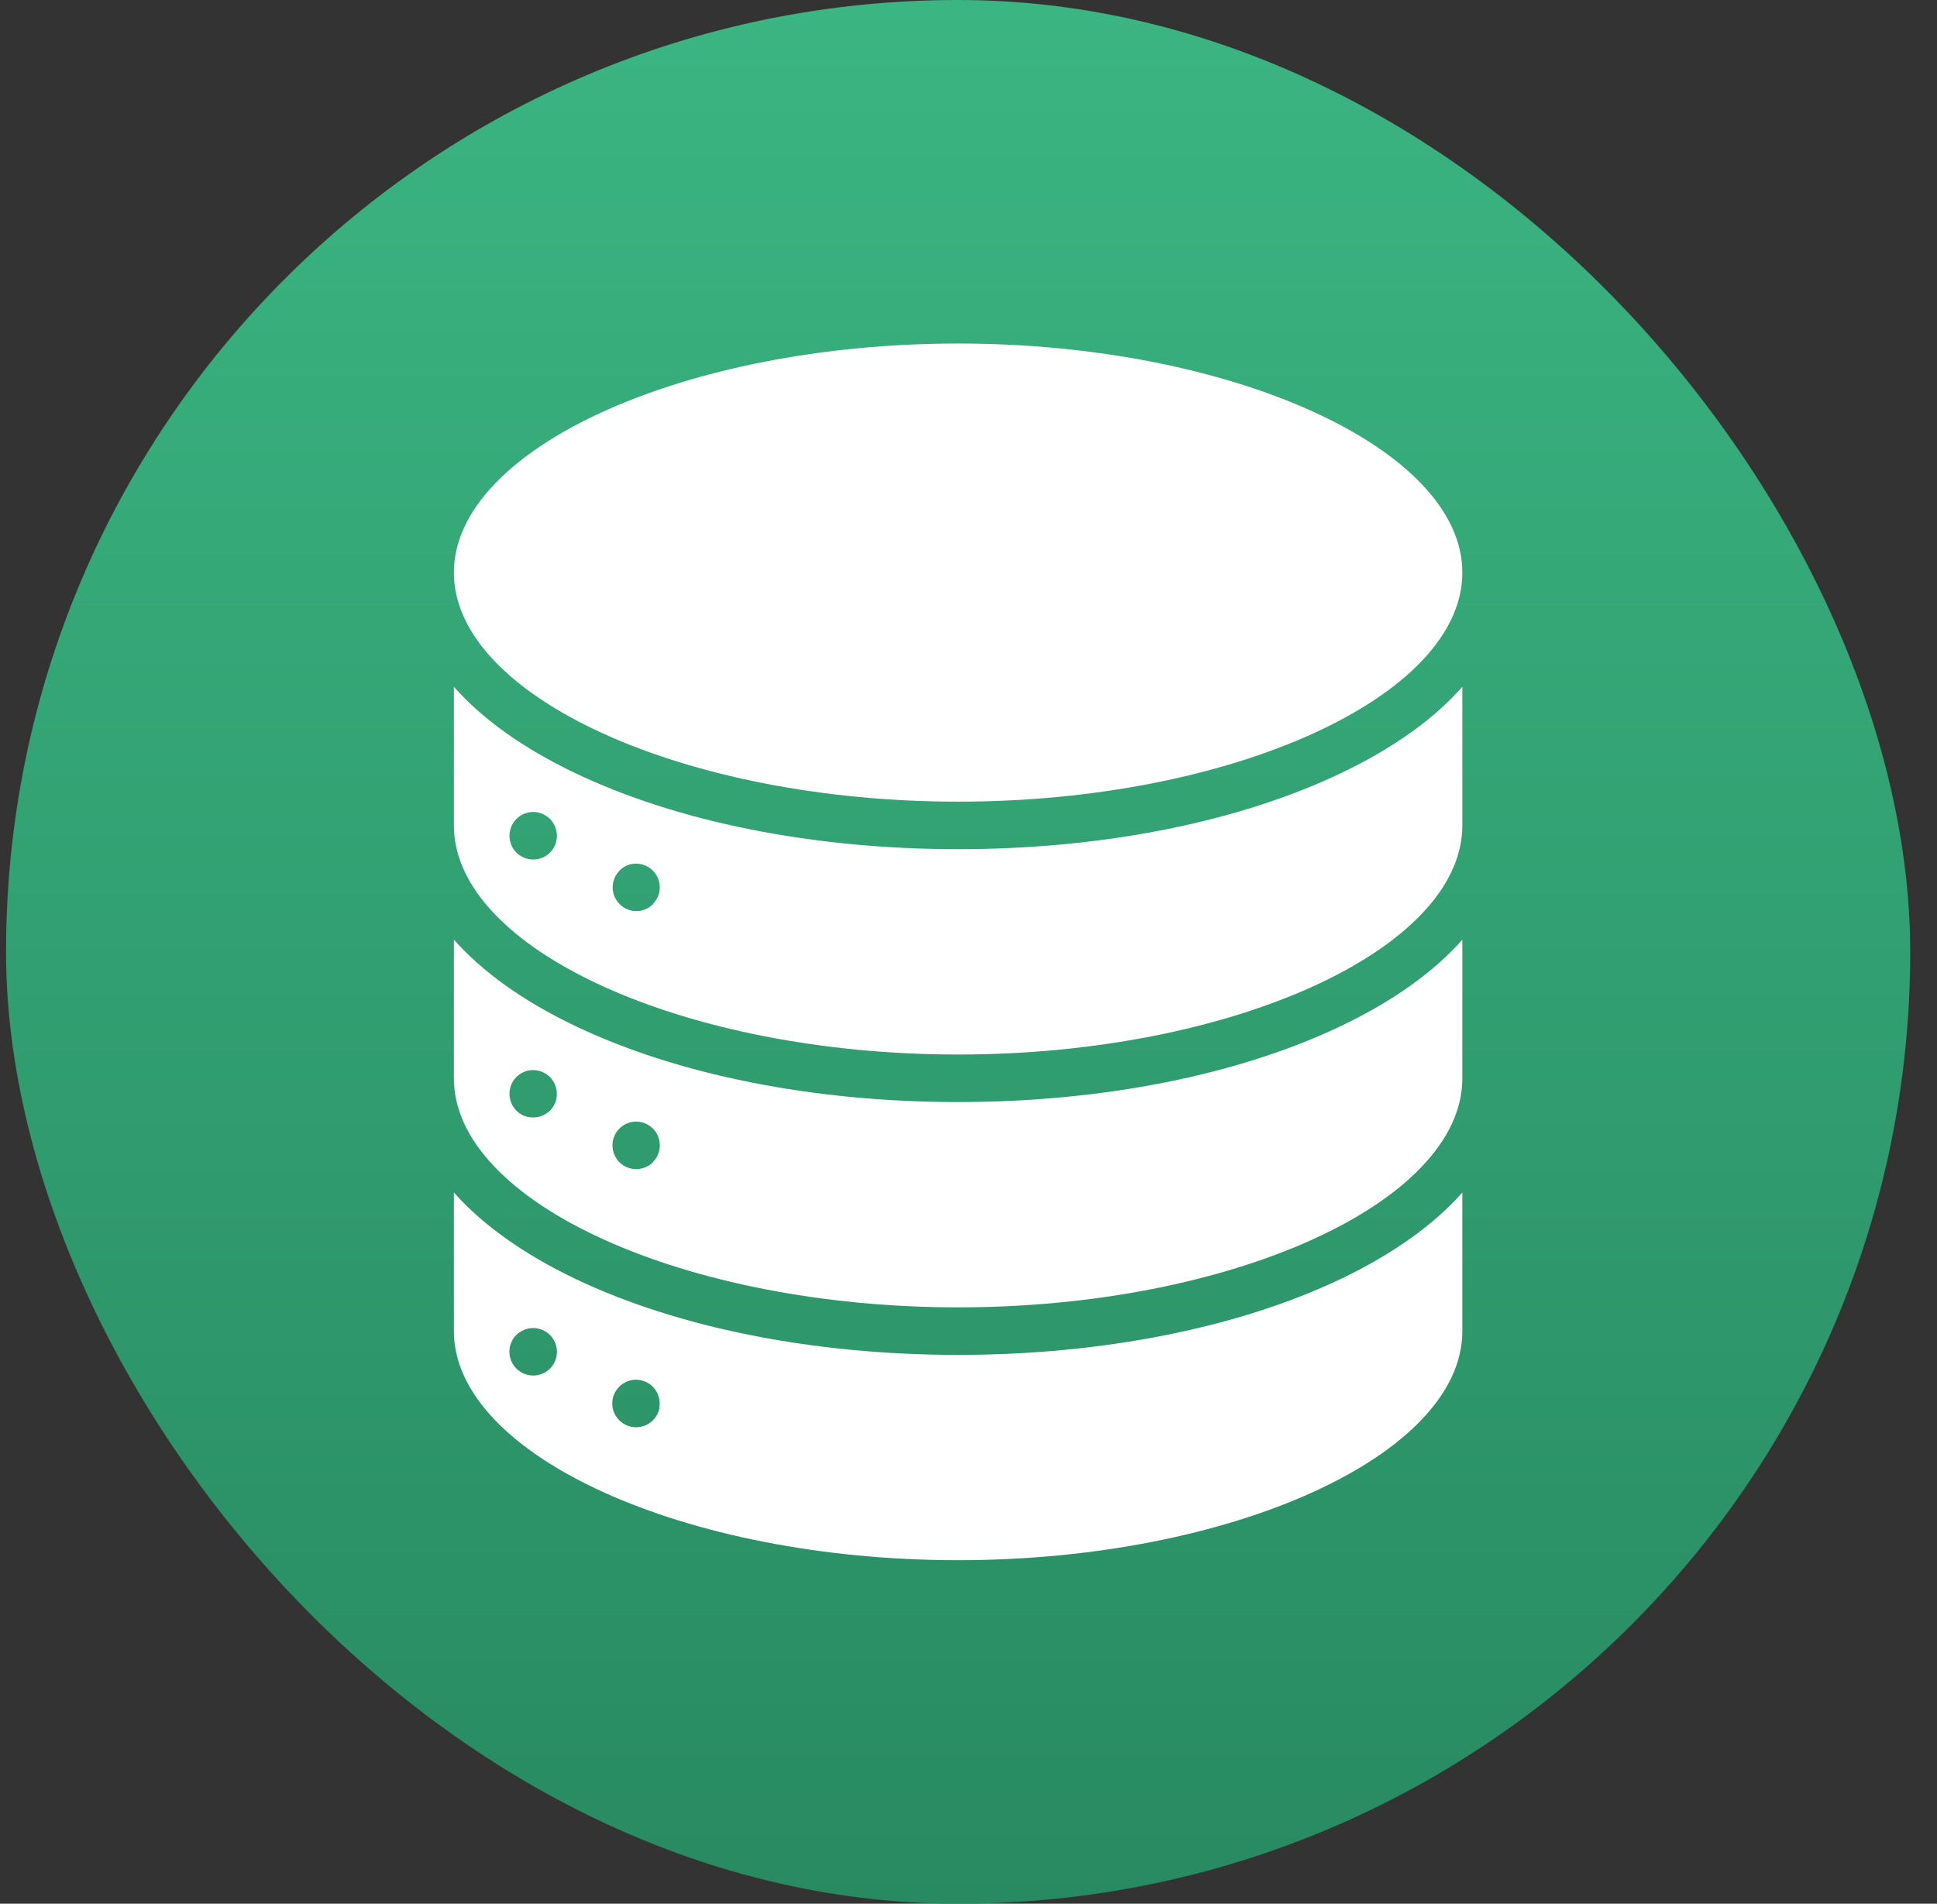
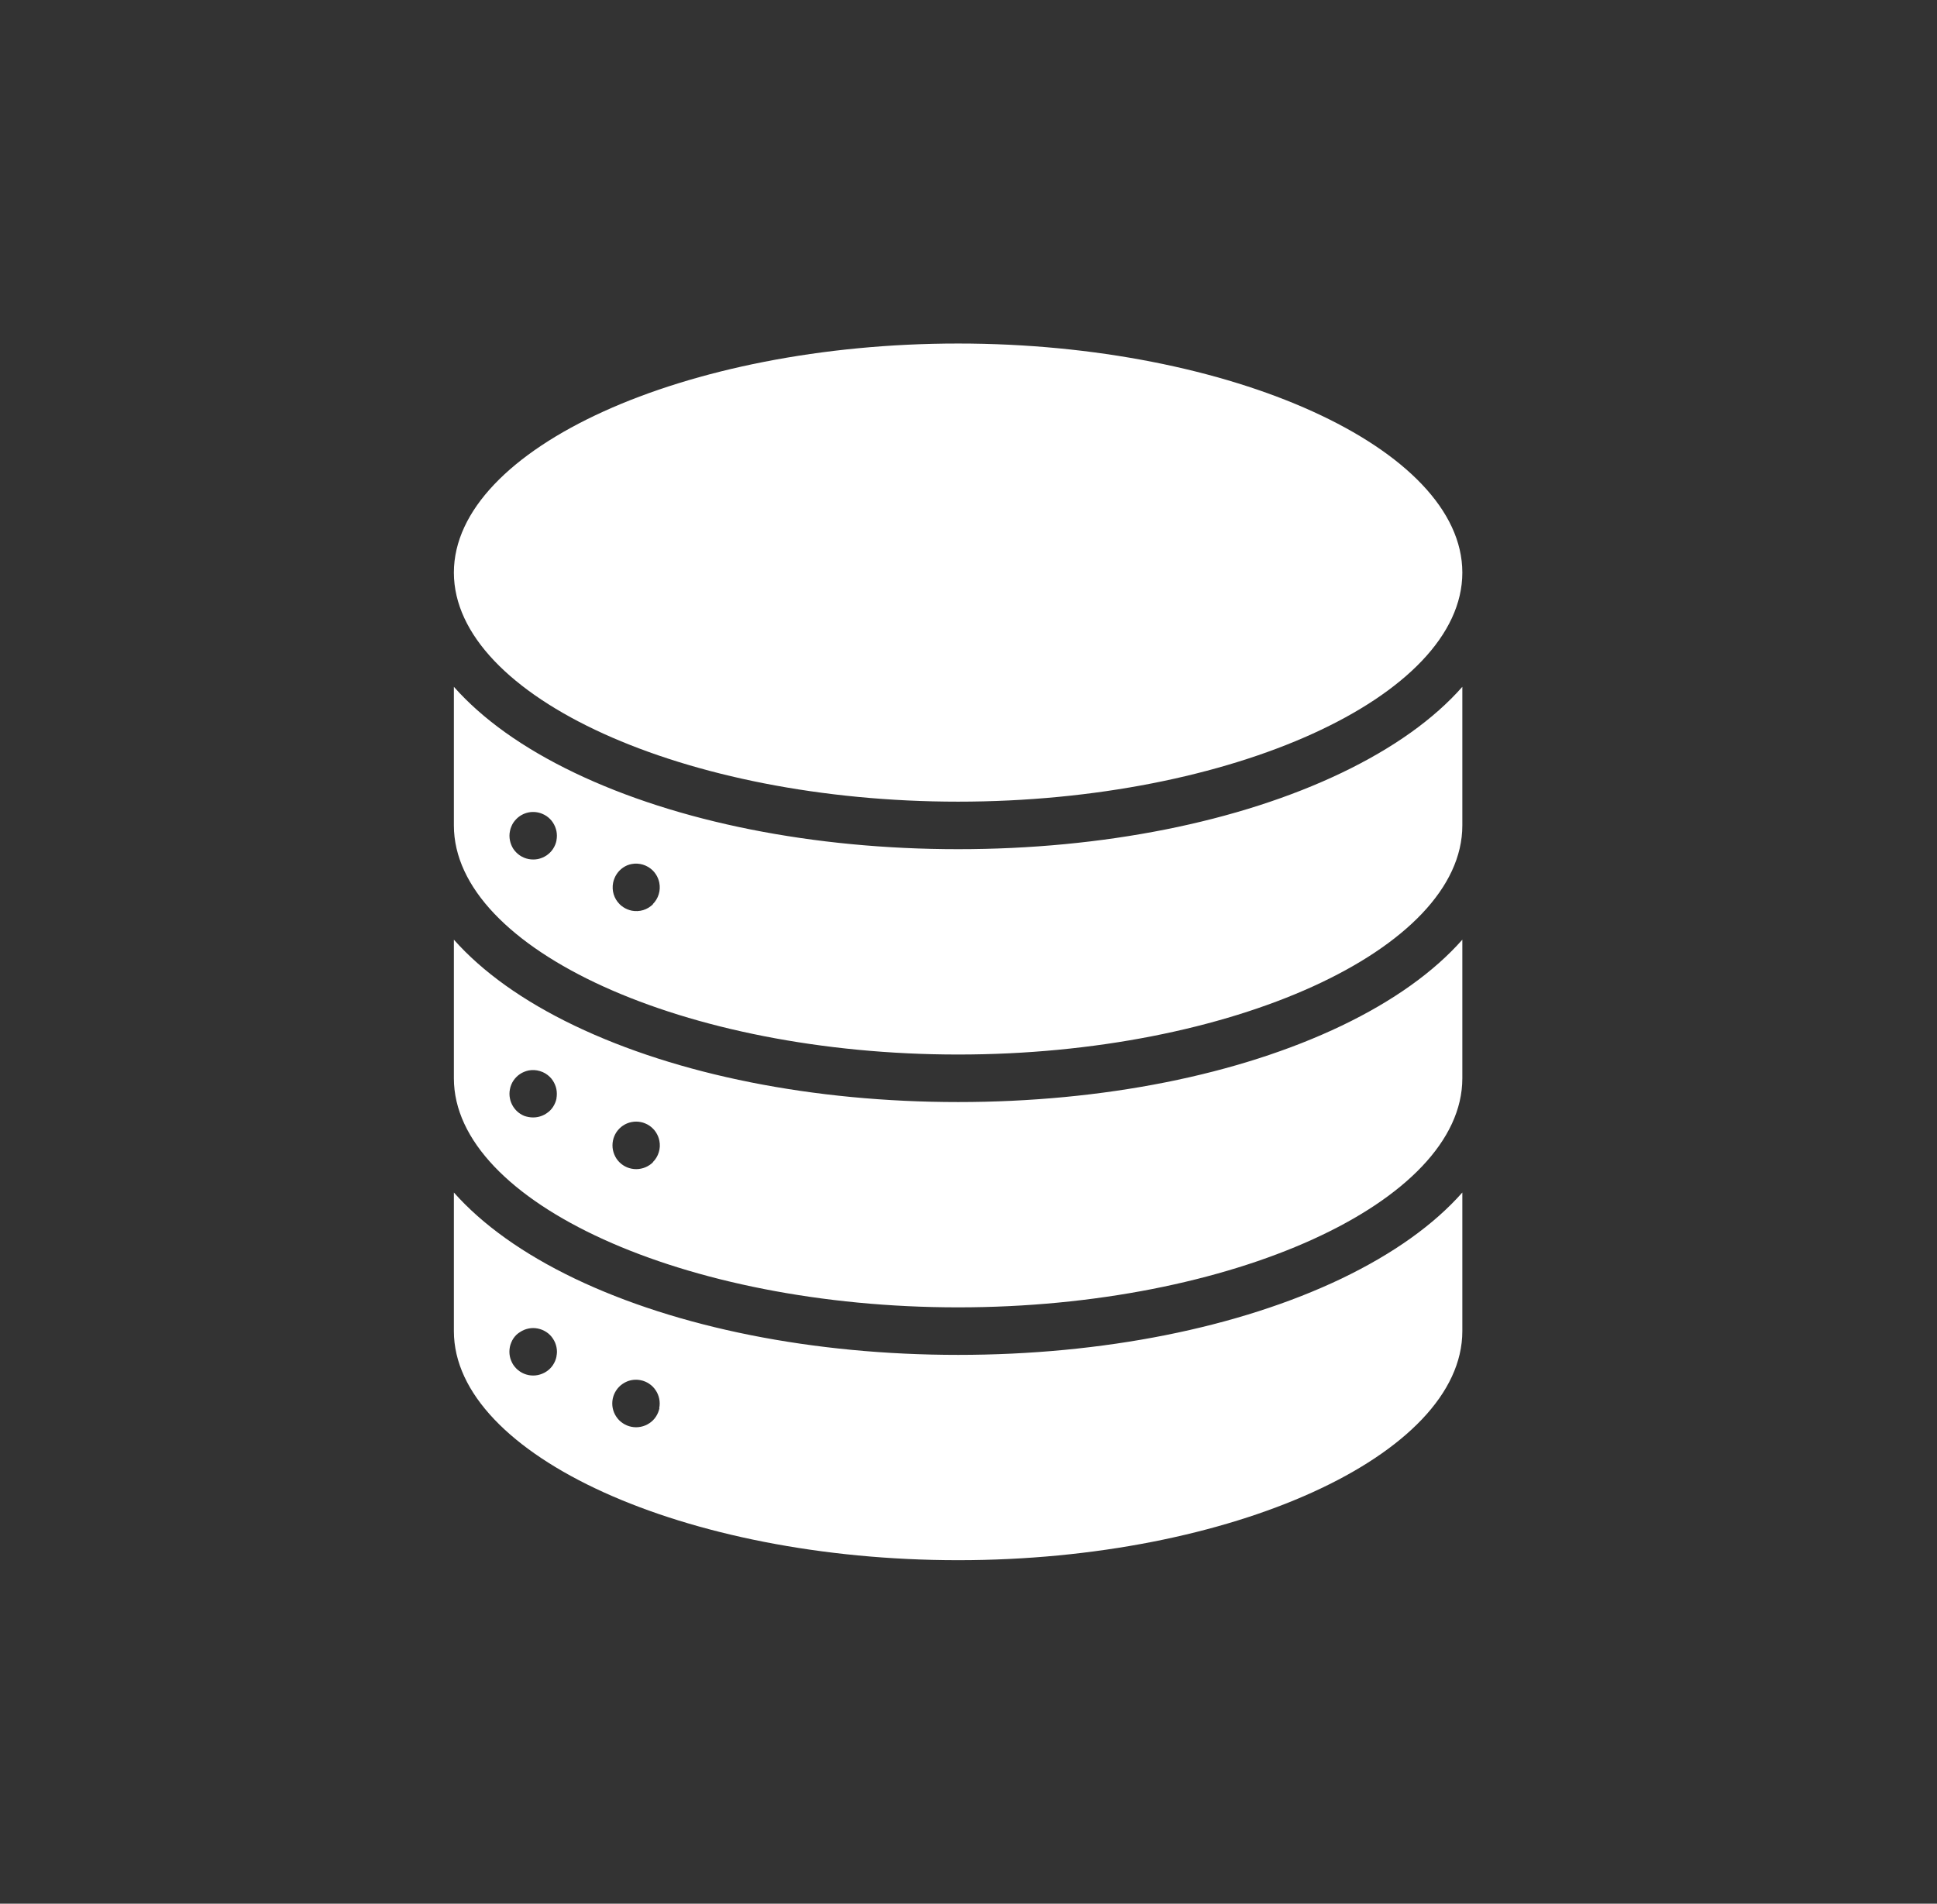
<svg xmlns="http://www.w3.org/2000/svg" width="59" height="58" viewBox="0 0 59 58" fill="none">
  <rect x="0" y="0" width="59" height="58" fill="#333333" stroke="none" />
-   <rect x="0.184" width="58" height="58" rx="29" fill="url(#paint0_linear_47_5215)" />
  <path d="M40.867 31.249C37.734 32.75 33.584 33.576 29.184 33.576C24.783 33.576 20.633 32.75 17.501 31.249C15.925 30.494 14.692 29.606 13.825 28.629V32.852C13.825 36.635 20.859 39.831 29.184 39.831C37.508 39.831 44.542 36.635 44.542 32.852V28.629C43.679 29.606 42.442 30.494 40.867 31.249ZM16.951 33.465C16.942 33.511 16.929 33.557 16.91 33.6C16.892 33.644 16.87 33.685 16.844 33.725C16.818 33.764 16.788 33.801 16.754 33.835C16.72 33.868 16.683 33.897 16.643 33.923C16.604 33.95 16.562 33.972 16.518 33.99C16.474 34.008 16.429 34.022 16.383 34.031C16.335 34.041 16.287 34.045 16.238 34.045C16.19 34.045 16.142 34.041 16.094 34.031C16.05 34.023 16.006 34.011 15.964 33.996C15.876 33.959 15.797 33.906 15.73 33.839C15.663 33.771 15.61 33.691 15.574 33.604C15.555 33.56 15.541 33.515 15.533 33.468C15.523 33.421 15.518 33.372 15.518 33.324C15.518 33.276 15.523 33.229 15.533 33.182C15.541 33.136 15.555 33.091 15.573 33.047C15.591 33.003 15.613 32.961 15.639 32.922C15.666 32.882 15.696 32.846 15.73 32.812C15.763 32.778 15.8 32.748 15.84 32.722C15.879 32.696 15.92 32.674 15.964 32.656C16.008 32.638 16.053 32.624 16.099 32.614C16.215 32.592 16.335 32.598 16.448 32.633C16.562 32.667 16.665 32.728 16.749 32.812C16.783 32.845 16.813 32.882 16.839 32.922C16.865 32.961 16.887 33.003 16.905 33.047C16.924 33.091 16.938 33.136 16.947 33.182C16.956 33.229 16.961 33.276 16.961 33.324C16.961 33.371 16.957 33.418 16.949 33.465H16.951ZM19.892 35.407C19.859 35.441 19.822 35.471 19.782 35.497C19.743 35.523 19.701 35.546 19.657 35.564C19.614 35.582 19.569 35.596 19.522 35.605C19.475 35.615 19.426 35.62 19.378 35.62C19.329 35.62 19.281 35.615 19.233 35.605C19.187 35.596 19.142 35.582 19.098 35.564C19.055 35.546 19.013 35.523 18.974 35.497C18.896 35.445 18.829 35.377 18.777 35.299C18.751 35.259 18.729 35.217 18.711 35.173C18.693 35.13 18.679 35.084 18.67 35.038C18.66 34.992 18.656 34.944 18.656 34.897C18.656 34.848 18.66 34.8 18.67 34.752C18.679 34.706 18.693 34.66 18.711 34.617C18.729 34.573 18.751 34.532 18.777 34.492C18.804 34.453 18.834 34.416 18.868 34.382C18.934 34.316 19.013 34.263 19.099 34.227C19.143 34.209 19.188 34.195 19.235 34.186C19.328 34.167 19.424 34.167 19.517 34.186C19.564 34.195 19.609 34.208 19.652 34.227C19.696 34.245 19.738 34.267 19.777 34.293C19.817 34.32 19.854 34.35 19.887 34.384C19.921 34.417 19.951 34.454 19.977 34.494C20.003 34.533 20.025 34.575 20.043 34.618C20.061 34.662 20.075 34.707 20.084 34.754C20.108 34.87 20.102 34.991 20.067 35.104C20.033 35.218 19.971 35.321 19.887 35.405L19.892 35.407ZM13.825 17.445C13.825 13.662 20.859 10.466 29.184 10.466C37.508 10.466 44.542 13.662 44.542 17.445C44.542 21.228 37.509 24.424 29.184 24.424C20.858 24.424 13.825 21.228 13.825 17.445ZM40.867 38.952C37.734 40.452 33.584 41.279 29.184 41.279C24.783 41.279 20.633 40.452 17.501 38.952C15.925 38.195 14.692 37.309 13.825 36.332V40.555C13.825 44.338 20.859 47.534 29.184 47.534C37.508 47.534 44.542 44.338 44.542 40.555V36.332C43.679 37.309 42.442 38.195 40.867 38.952ZM16.951 41.325C16.942 41.372 16.928 41.417 16.91 41.461C16.892 41.505 16.87 41.546 16.844 41.586C16.818 41.626 16.788 41.662 16.754 41.696C16.72 41.73 16.683 41.76 16.643 41.786C16.604 41.812 16.562 41.834 16.518 41.852C16.474 41.87 16.429 41.884 16.383 41.894C16.335 41.904 16.287 41.908 16.238 41.908C16.047 41.908 15.863 41.831 15.728 41.696C15.694 41.662 15.664 41.625 15.637 41.586C15.611 41.546 15.589 41.504 15.572 41.461C15.553 41.417 15.539 41.372 15.53 41.325C15.521 41.279 15.516 41.232 15.516 41.184C15.516 41.136 15.521 41.087 15.53 41.039C15.539 40.993 15.553 40.948 15.572 40.904C15.589 40.86 15.611 40.818 15.637 40.779C15.664 40.739 15.694 40.703 15.728 40.669C15.762 40.637 15.8 40.608 15.84 40.584C15.879 40.558 15.92 40.535 15.964 40.517C16.008 40.499 16.053 40.486 16.099 40.476C16.192 40.457 16.288 40.457 16.381 40.476C16.428 40.486 16.473 40.499 16.517 40.517C16.561 40.535 16.603 40.558 16.643 40.584C16.683 40.61 16.719 40.64 16.753 40.674C16.786 40.707 16.816 40.744 16.842 40.784C16.868 40.823 16.891 40.865 16.909 40.909C16.927 40.953 16.941 40.998 16.95 41.044C16.96 41.092 16.965 41.141 16.965 41.189C16.964 41.235 16.958 41.281 16.949 41.325H16.951ZM20.087 42.901C20.077 42.947 20.063 42.992 20.045 43.036C20.027 43.08 20.005 43.122 19.979 43.161C19.927 43.241 19.859 43.309 19.779 43.361C19.74 43.388 19.698 43.41 19.654 43.428C19.611 43.446 19.566 43.46 19.519 43.469C19.472 43.479 19.423 43.484 19.375 43.484C19.326 43.484 19.278 43.479 19.23 43.469C19.184 43.46 19.139 43.446 19.095 43.428C19.052 43.41 19.01 43.387 18.971 43.361C18.931 43.335 18.895 43.305 18.861 43.272C18.828 43.238 18.797 43.201 18.771 43.161C18.745 43.122 18.722 43.08 18.704 43.036C18.686 42.992 18.672 42.947 18.663 42.901C18.645 42.808 18.645 42.712 18.663 42.618C18.672 42.572 18.686 42.527 18.704 42.483C18.722 42.439 18.745 42.397 18.771 42.358C18.797 42.318 18.828 42.281 18.861 42.248C18.895 42.214 18.931 42.184 18.971 42.158C19.01 42.132 19.052 42.109 19.095 42.091C19.227 42.036 19.373 42.022 19.513 42.05C19.559 42.059 19.604 42.073 19.648 42.091C19.692 42.109 19.734 42.131 19.773 42.158C19.852 42.21 19.92 42.278 19.972 42.358C19.999 42.397 20.021 42.439 20.039 42.483C20.057 42.527 20.071 42.572 20.08 42.618C20.099 42.712 20.099 42.808 20.08 42.901H20.087ZM40.867 23.545C37.734 25.046 33.584 25.872 29.184 25.872C24.783 25.872 20.633 25.046 17.501 23.545C15.925 22.79 14.692 21.905 13.825 20.925V25.148C13.825 28.931 20.859 32.128 29.184 32.128C37.508 32.128 44.542 28.931 44.542 25.148V20.925C43.679 21.905 42.442 22.79 40.867 23.545ZM16.951 25.604C16.942 25.651 16.928 25.696 16.91 25.74C16.892 25.783 16.87 25.825 16.844 25.864C16.818 25.904 16.788 25.941 16.754 25.974C16.72 26.008 16.683 26.038 16.643 26.065C16.604 26.091 16.562 26.113 16.518 26.131C16.474 26.15 16.429 26.163 16.383 26.173C16.335 26.182 16.287 26.187 16.238 26.186C16.047 26.186 15.863 26.11 15.728 25.974C15.694 25.941 15.664 25.904 15.637 25.864C15.612 25.826 15.591 25.785 15.574 25.742C15.556 25.698 15.542 25.653 15.533 25.607C15.523 25.559 15.518 25.51 15.518 25.462C15.518 25.414 15.523 25.367 15.533 25.321C15.541 25.274 15.555 25.229 15.574 25.185C15.591 25.141 15.613 25.099 15.639 25.06C15.666 25.02 15.696 24.984 15.73 24.95C15.831 24.849 15.96 24.78 16.099 24.752C16.239 24.724 16.385 24.739 16.517 24.794C16.56 24.812 16.602 24.834 16.642 24.86C16.721 24.913 16.789 24.981 16.841 25.06C16.867 25.099 16.889 25.142 16.907 25.185C16.925 25.229 16.939 25.274 16.949 25.321C16.958 25.367 16.963 25.414 16.963 25.462C16.963 25.51 16.958 25.558 16.949 25.604H16.951ZM19.892 27.547C19.808 27.631 19.705 27.693 19.592 27.728C19.478 27.762 19.358 27.768 19.242 27.745C19.196 27.735 19.15 27.721 19.107 27.703C19.063 27.685 19.022 27.663 18.983 27.637C18.943 27.611 18.906 27.581 18.873 27.547C18.789 27.463 18.727 27.36 18.692 27.246C18.658 27.132 18.652 27.012 18.675 26.895C18.684 26.849 18.698 26.804 18.716 26.76C18.787 26.583 18.925 26.442 19.099 26.366C19.143 26.348 19.188 26.334 19.235 26.325C19.351 26.302 19.471 26.309 19.584 26.343C19.698 26.378 19.801 26.44 19.885 26.523C19.919 26.557 19.948 26.594 19.974 26.633C20.001 26.672 20.023 26.714 20.041 26.758C20.059 26.802 20.073 26.847 20.082 26.893C20.105 27.01 20.1 27.13 20.065 27.244C20.031 27.358 19.969 27.461 19.885 27.545L19.892 27.547Z" fill="white" />
  <defs>
    <linearGradient id="paint0_linear_47_5215" x1="29.184" y1="0" x2="29.184" y2="58" gradientUnits="userSpaceOnUse">
      <stop stop-color="#3BB582" />
      <stop offset="1" stop-color="#288A61" />
    </linearGradient>
  </defs>
</svg>